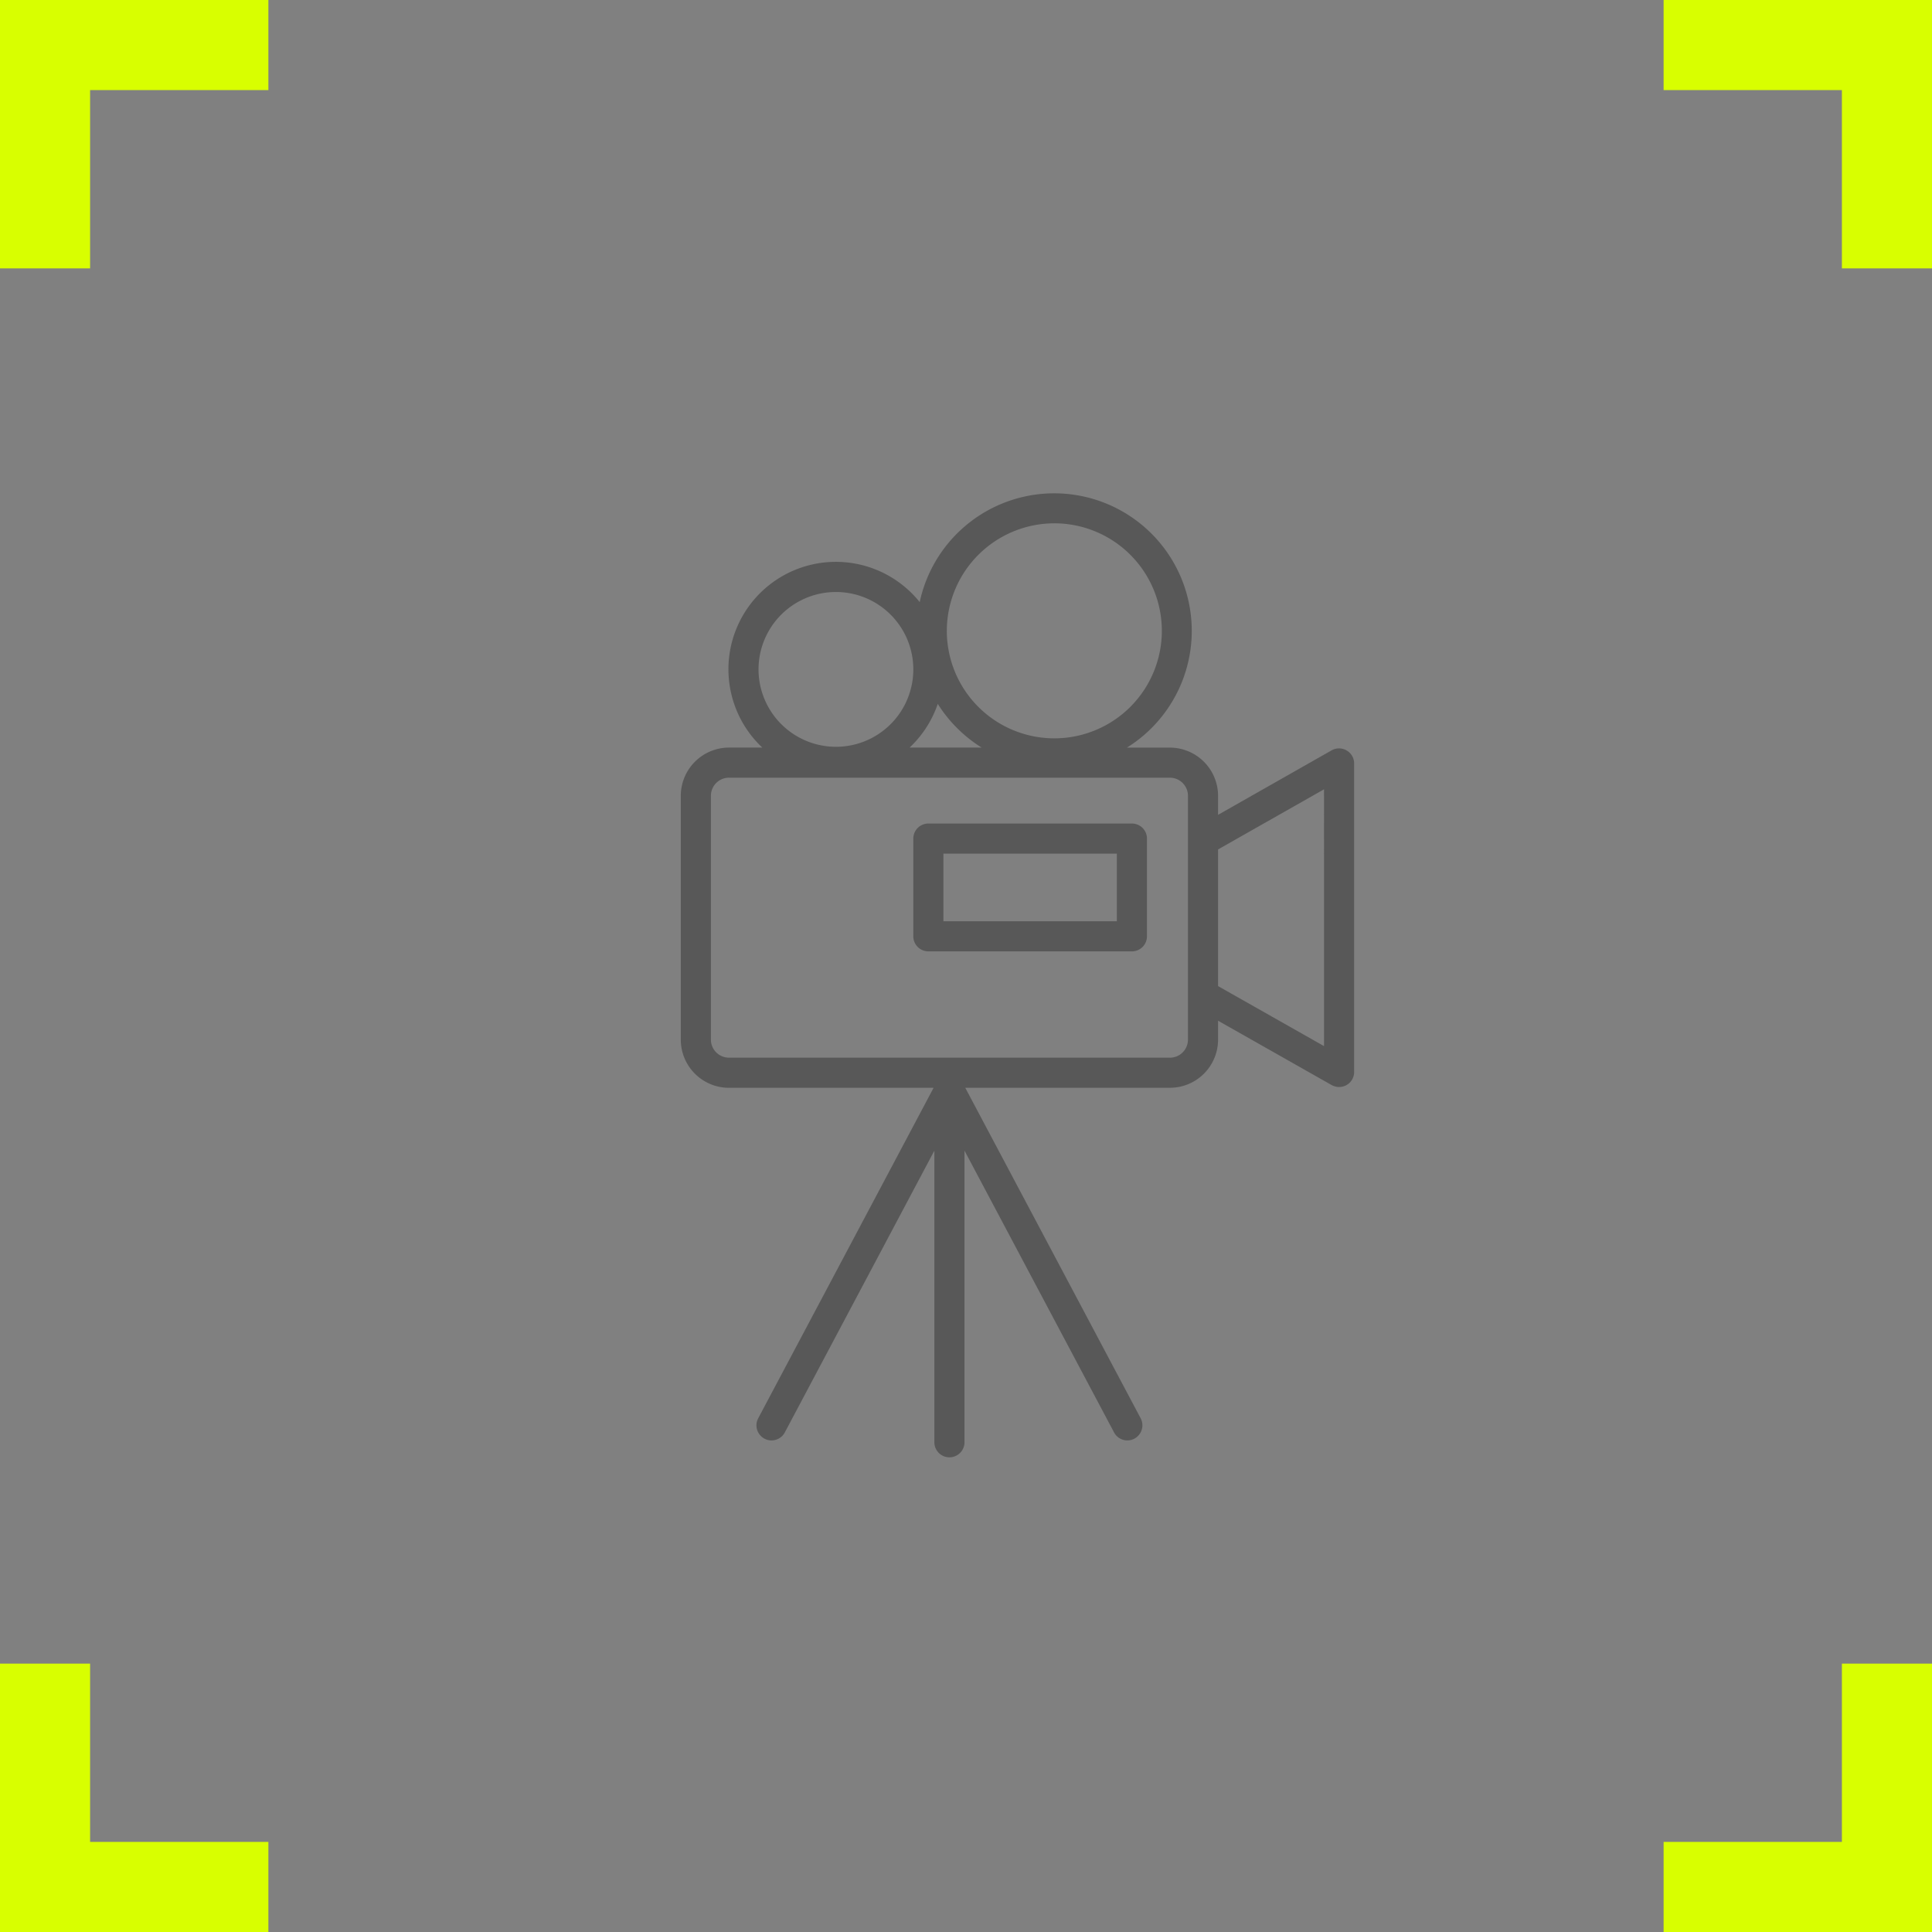
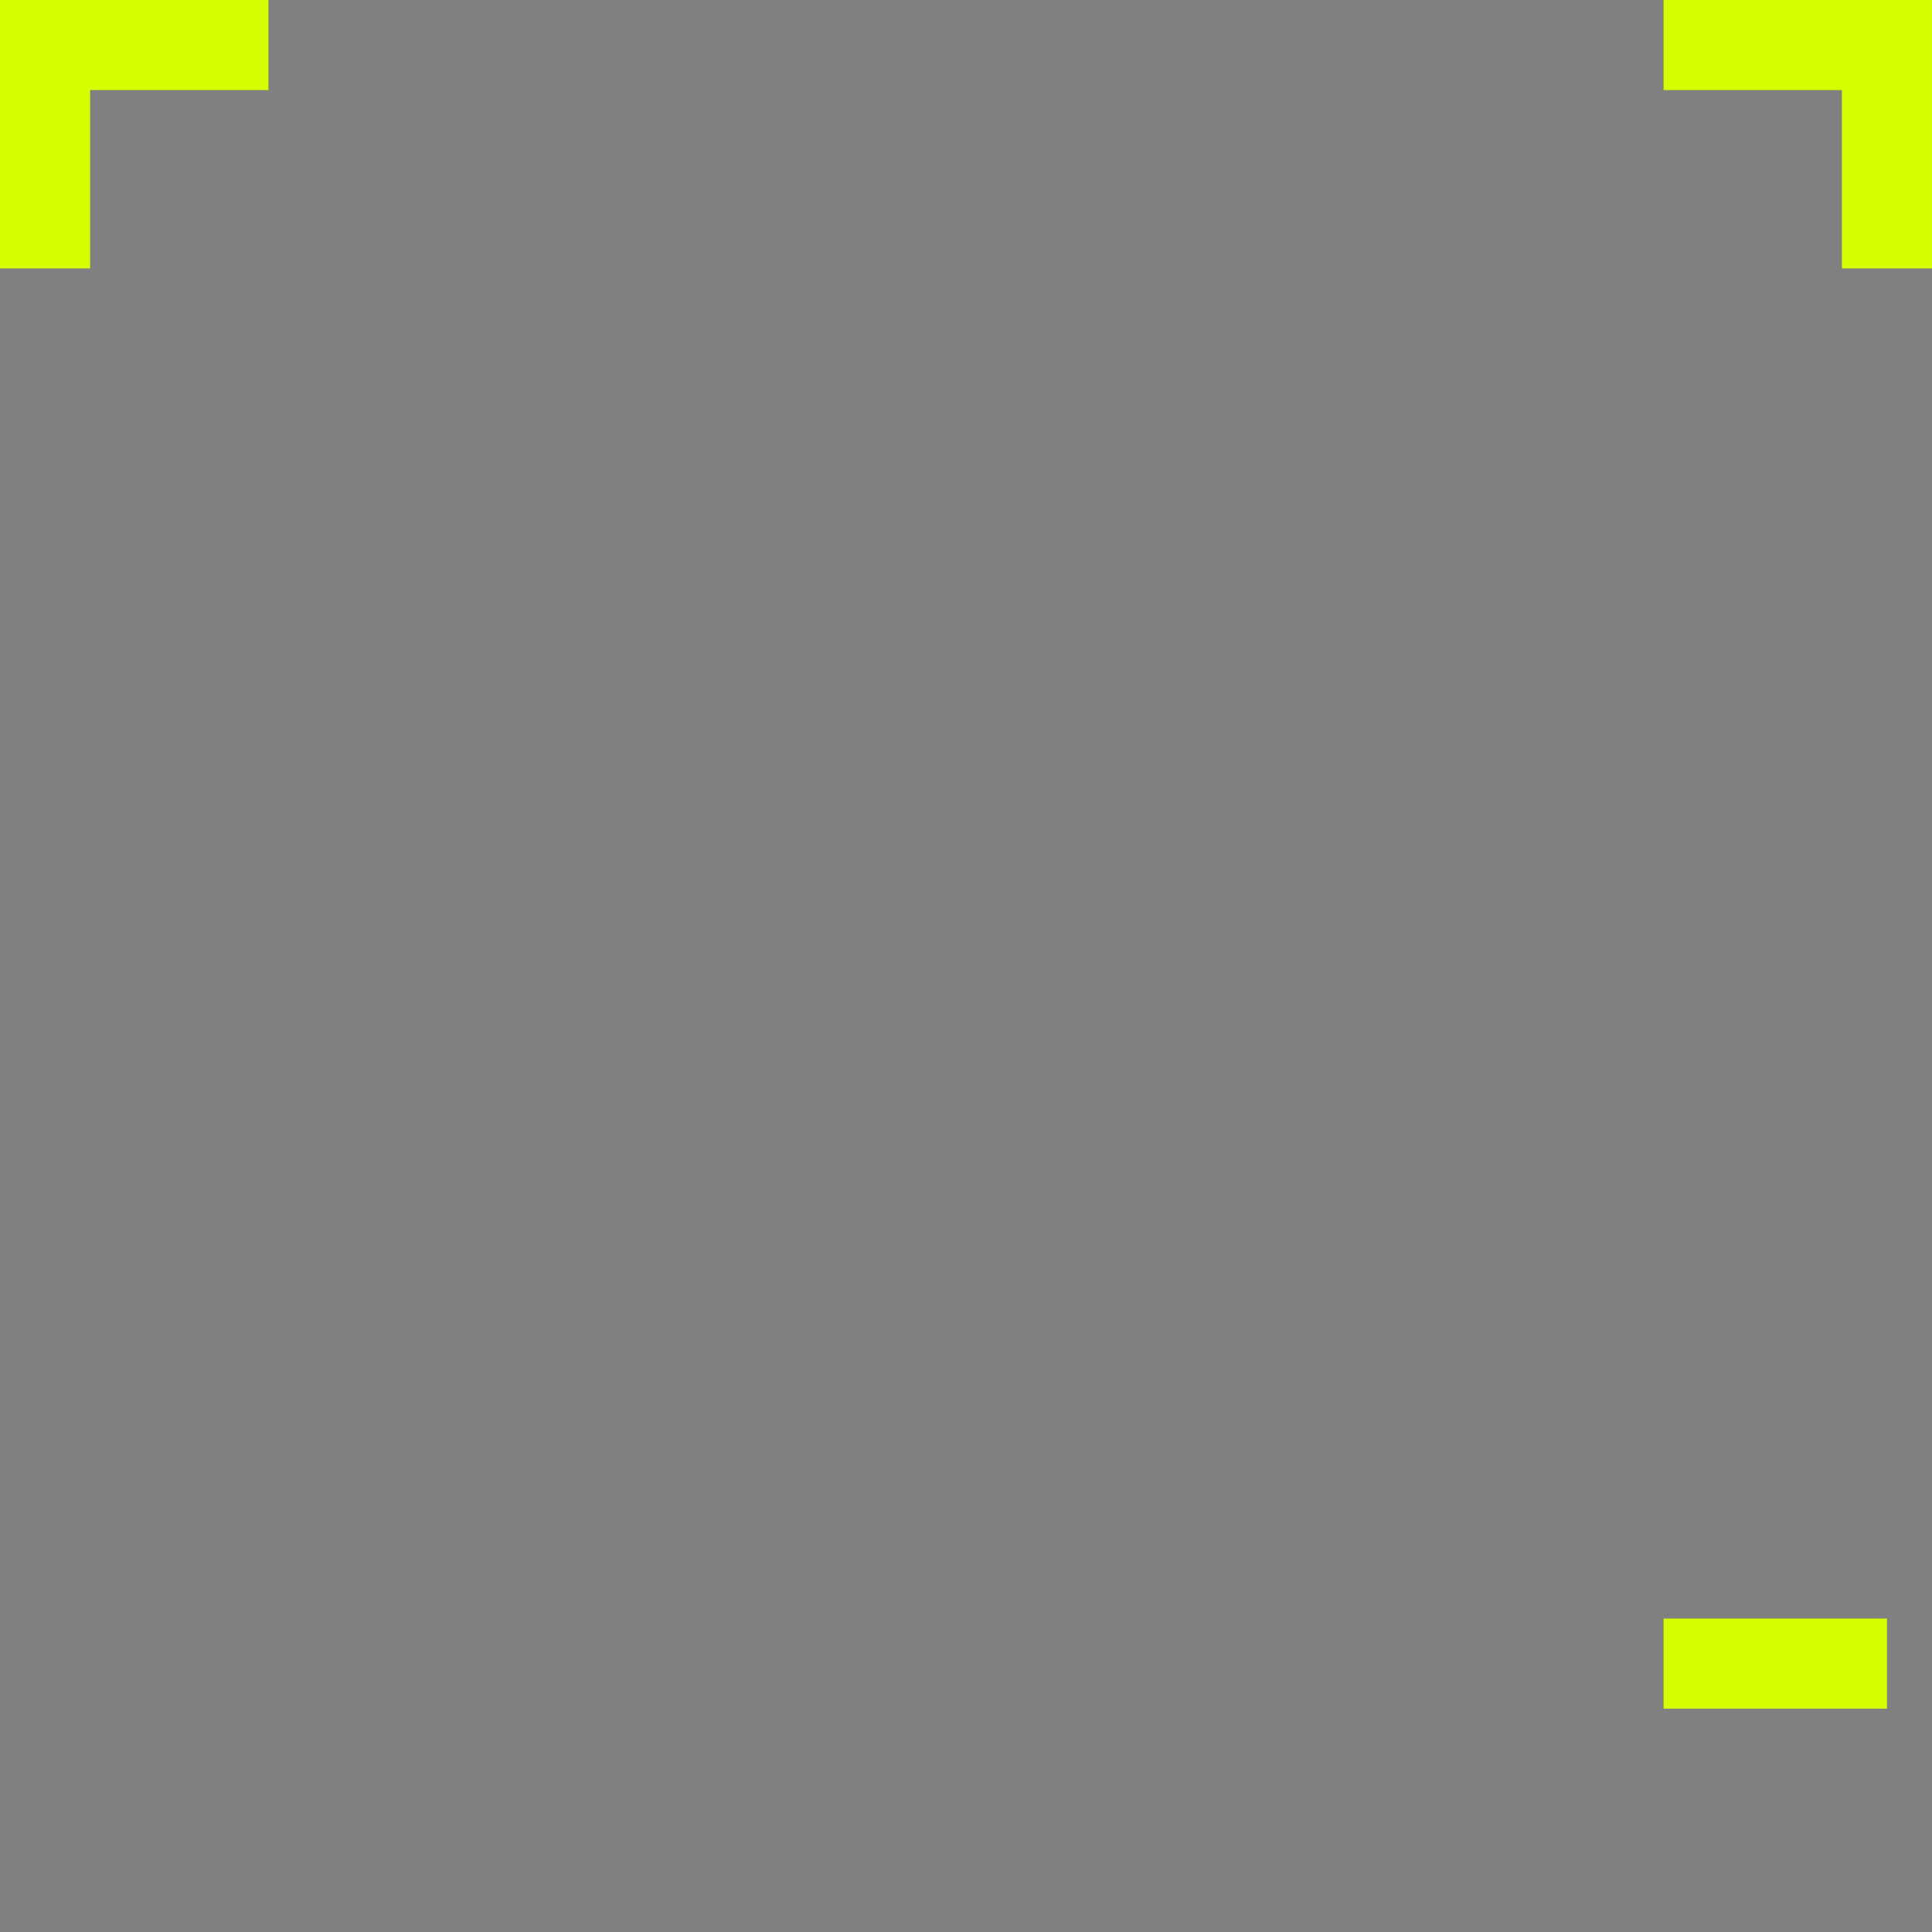
<svg xmlns="http://www.w3.org/2000/svg" width="263.771" height="263.771" viewBox="0 0 263.771 263.771">
  <rect x="0" y="0" width="263.771" height="263.771" fill="#808080" stroke="none" />
  <defs>
    <clipPath id="clip-path">
-       <rect id="Rechteck_99" data-name="Rechteck 99" width="91.93" height="131.663" fill="#585858" />
-     </clipPath>
+       </clipPath>
  </defs>
  <g id="Gruppe_203" data-name="Gruppe 203" transform="translate(-827.088 -1244.379)">
    <g id="Gruppe_135" data-name="Gruppe 135" transform="translate(-133.014 164.279)">
      <g id="Gruppe_113" data-name="Gruppe 113" transform="translate(966.252 1086.25)">
        <path id="Pfad_65" data-name="Pfad 65" d="M0-39.874V-70.366H30.492" transform="translate(0 70.366)" fill="none" stroke="#d8ff00" stroke-width="12.3" />
      </g>
      <g id="Gruppe_114" data-name="Gruppe 114" transform="translate(1187.23 1307.229)">
-         <path id="Pfad_65-2" data-name="Pfad 65" d="M30.492-70.366v30.492H0" transform="translate(0 70.366)" fill="none" stroke="#d8ff00" stroke-width="12.3" />
+         <path id="Pfad_65-2" data-name="Pfad 65" d="M30.492-70.366H0" transform="translate(0 70.366)" fill="none" stroke="#d8ff00" stroke-width="12.3" />
      </g>
      <g id="Gruppe_115" data-name="Gruppe 115" transform="translate(1187.23 1086.25)">
        <path id="Pfad_65-3" data-name="Pfad 65" d="M30.492-39.874V-70.366H0" transform="translate(0 70.366)" fill="none" stroke="#d8ff00" stroke-width="12.3" />
      </g>
      <g id="Gruppe_116" data-name="Gruppe 116" transform="translate(966.252 1307.229)">
-         <path id="Pfad_65-4" data-name="Pfad 65" d="M0-70.366v30.492H30.492" transform="translate(0 70.366)" fill="none" stroke="#d8ff00" stroke-width="12.3" />
-       </g>
+         </g>
    </g>
    <g id="Gruppe_192" data-name="Gruppe 192" transform="translate(920.035 1311.725)">
      <g id="Gruppe_191" data-name="Gruppe 191" clip-path="url(#clip-path)">
-         <path id="Pfad_155" data-name="Pfad 155" d="M59.532,58.431H35.857V49.2H59.532Zm2.056-13.343H33.8a2.057,2.057,0,0,0-2.056,2.055V60.479A2.059,2.059,0,0,0,33.8,62.542H61.588a2.054,2.054,0,0,0,2.056-2.063V47.143a2.052,2.052,0,0,0-2.056-2.055M87.819,75.476,73.353,67.283V48.623l14.466-8.208ZM66.776,77.054H6.577A2.469,2.469,0,0,1,4.111,74.6V41.3A2.47,2.47,0,0,1,6.577,38.83h60.2A2.47,2.47,0,0,1,69.242,41.3V74.6a2.469,2.469,0,0,1-2.465,2.458M35.083,28.748a18.845,18.845,0,0,0,5.993,5.97H31.238a14.673,14.673,0,0,0,3.846-5.97m-24.471-4.7A10.567,10.567,0,1,1,21.187,34.612,10.581,10.581,0,0,1,10.612,24.045M50.99,4.1A14.678,14.678,0,1,1,36.32,18.781,14.694,14.694,0,0,1,50.99,4.1m39.915,31.01a2.057,2.057,0,0,0-2.048-.015L73.353,43.9V41.3a6.59,6.59,0,0,0-6.577-6.577H60.912A18.779,18.779,0,1,0,32.618,14.859a14.667,14.667,0,1,0-21.49,19.859H6.577A6.59,6.59,0,0,0,0,41.3V74.6a6.578,6.578,0,0,0,6.577,6.569H34.514L10.567,126.292a2.054,2.054,0,0,0,.857,2.776,1.988,1.988,0,0,0,.956.243,2.065,2.065,0,0,0,1.821-1.092l20.42-38.474v39.862a2.056,2.056,0,0,0,4.111,0V89.744l20.421,38.474a2.053,2.053,0,0,0,1.813,1.092,2,2,0,0,0,.963-.243,2.061,2.061,0,0,0,.857-2.776L38.838,81.165H66.776A6.578,6.578,0,0,0,73.353,74.6V72.009l15.505,8.784a2.117,2.117,0,0,0,1.016.266A2.046,2.046,0,0,0,91.93,79V36.888a2.036,2.036,0,0,0-1.024-1.775" transform="translate(0 0.001)" fill="#585858" />
-       </g>
+         </g>
    </g>
  </g>
</svg>